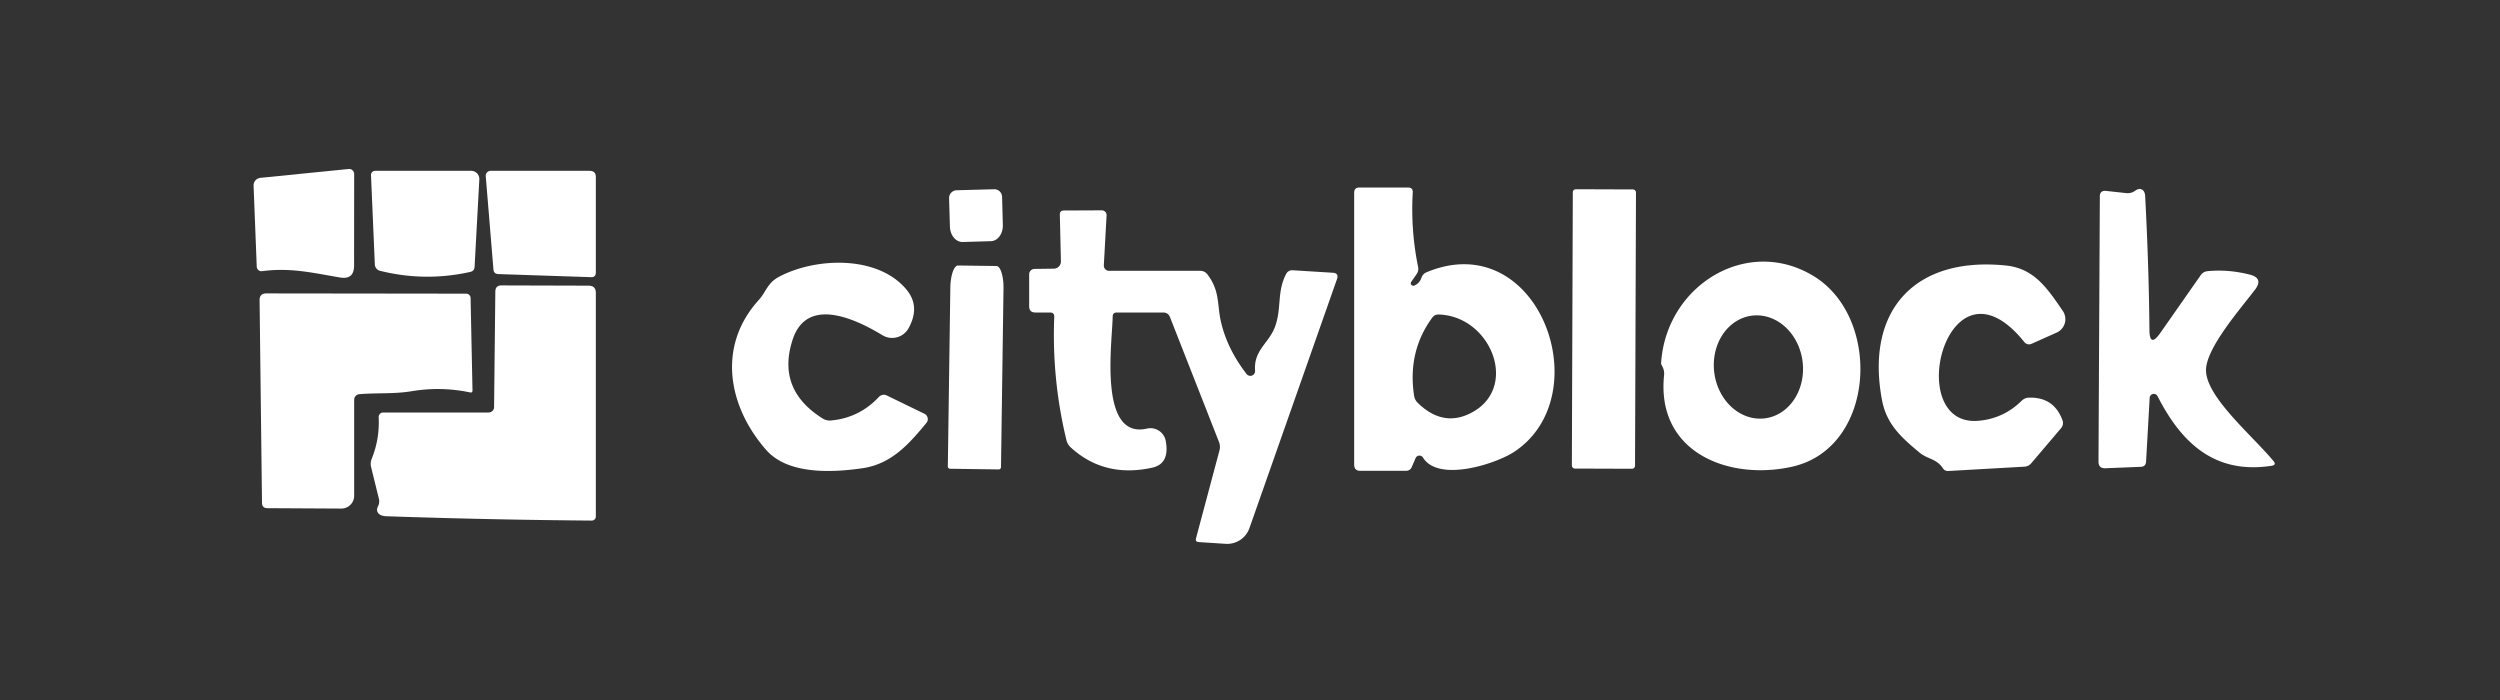
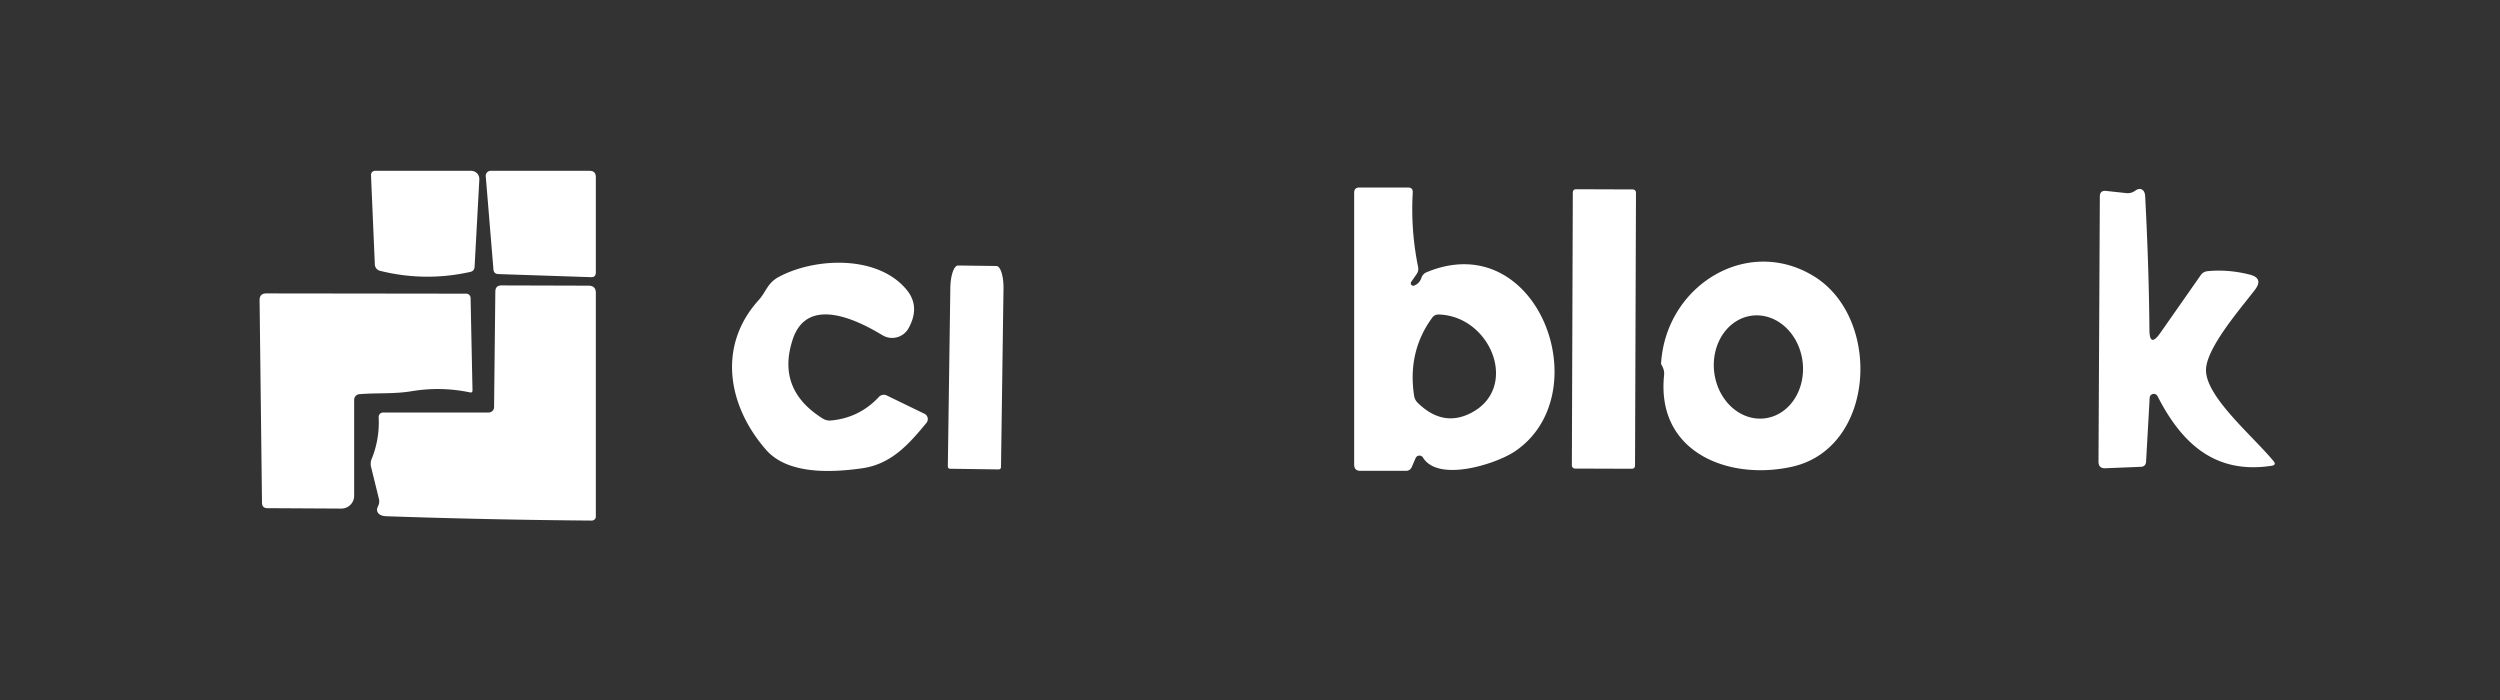
<svg xmlns="http://www.w3.org/2000/svg" version="1.1" viewBox="0.00 0.00 300.00 84.00">
  <rect x="0.00" y="0.00" width="300.00" height="84.00" fill="#333333" stroke="none" />
-   <path fill="#FFFFFF" d="   M 40.81 33.30   C 37.64 32.77 34.89 32.08 31.45 32.54   A 0.57 0.56 -4.6 0 1 30.81 32.00   L 30.43 22.28   A 0.92 0.91 -4.0 0 1 31.25 21.34   L 41.84 20.28   A 0.60 0.60 0.0 0 1 42.50 20.88   L 42.49 31.87   Q 42.49 33.58 40.81 33.30   Z" />
  <path fill="#FFFFFF" d="   M 45.61 32.50   A 0.83 0.82 6.1 0 1 44.98 31.73   L 44.52 21.00   A 0.48 0.48 0.0 0 1 45.00 20.50   L 56.54 20.50   A 0.98 0.98 0.0 0 1 57.52 21.54   L 56.95 32.02   Q 56.92 32.52 56.43 32.63   Q 51.01 33.84 45.61 32.50   Z" />
  <path fill="#FFFFFF" d="   M 70.93 33.26   L 59.82 32.89   Q 59.25 32.88 59.21 32.31   L 58.29 21.14   A 0.59 0.59 0.0 0 1 58.88 20.50   L 70.75 20.50   Q 71.50 20.50 71.50 21.25   L 71.50 32.71   Q 71.49 33.28 70.93 33.26   Z" />
  <path fill="#FFFFFF" d="   M 169.71 34.27   Q 170.35 34.00 170.57 33.34   Q 170.74 32.85 171.21 32.66   C 184.61 27.11 191.98 47.35 181.75 54.19   C 179.46 55.71 172.59 57.89 170.76 54.91   A 0.50 0.50 0.0 0 0 169.87 54.98   L 169.42 56.02   Q 169.22 56.50 168.70 56.50   L 163.25 56.50   Q 162.50 56.50 162.50 55.75   L 162.50 23.13   Q 162.50 22.50 163.13 22.50   L 168.95 22.50   Q 169.57 22.50 169.53 23.11   Q 169.27 27.60 170.17 32.02   Q 170.27 32.50 169.99 32.90   L 169.35 33.82   A 0.30 0.30 0.0 0 0 169.71 34.27   Z   M 176.51 49.56   C 182.35 46.57 178.95 37.95 172.67 37.74   Q 172.16 37.72 171.86 38.13   Q 168.89 42.19 169.69 47.47   Q 169.77 48.01 170.17 48.38   Q 173.17 51.28 176.51 49.56   Z" />
  <rect fill="#FFFFFF" x="-3.79" y="-16.76" transform="translate(192.47,39.48) rotate(0.2)" width="7.58" height="33.52" rx="0.35" />
-   <path fill="#FFFFFF" d="   M 119.29 22.71   A 0.93 0.93 0.0 0 1 120.25 23.61   L 120.34 27.01   A 1.89 1.48 88.4 0 1 118.92 28.94   L 115.52 29.04   A 1.89 1.48 88.4 0 1 113.99 27.19   L 113.89 23.79   A 0.93 0.93 0.0 0 1 114.79 22.83   L 119.29 22.71   Z" />
  <path fill="#FFFFFF" d="   M 255.13 23.17   Q 255.74 23.24 256.23 22.88   Q 256.82 22.47 257.20 22.88   Q 257.39 23.09 257.42 23.54   Q 257.87 32.12 257.93 39.54   Q 257.94 41.80 259.24 39.95   L 264.08 33.03   Q 264.38 32.59 264.92 32.54   Q 267.40 32.30 269.96 32.95   Q 271.66 33.38 270.59 34.78   C 268.89 37.01 264.69 41.80 264.72 44.45   C 264.76 47.69 270.35 52.33 272.82 55.33   Q 273.20 55.79 272.61 55.89   C 265.77 56.95 261.77 53.16 258.90 47.53   A 0.50 0.50 0.0 0 0 257.96 47.73   L 257.53 55.38   Q 257.50 56.00 256.88 56.02   L 252.64 56.19   Q 251.82 56.22 251.82 55.39   L 251.98 23.59   Q 251.98 22.83 252.73 22.91   L 255.13 23.17   Z" />
-   <path fill="#FFFFFF" d="   M 133.52 38.00   C 133.48 41.04 131.76 52.77 137.64 51.43   A 1.87 1.86 -11.4 0 1 139.89 52.92   Q 140.39 55.65 138.27 56.12   Q 132.55 57.38 128.51 53.71   Q 128.10 53.34 127.97 52.81   Q 126.21 45.51 126.51 38.03   Q 126.53 37.50 126.01 37.50   L 124.25 37.50   Q 123.50 37.50 123.50 36.75   L 123.50 32.92   A 0.65 0.65 0.0 0 1 124.14 32.27   L 126.46 32.24   A 0.86 0.86 0.0 0 0 127.31 31.36   L 127.18 25.76   Q 127.17 25.26 127.67 25.26   L 132.21 25.24   A 0.58 0.57 1.4 0 1 132.79 25.84   L 132.46 31.83   A 0.63 0.63 0.0 0 0 133.09 32.50   L 144.02 32.50   Q 144.56 32.50 144.89 32.93   C 146.43 34.94 146.04 36.63 146.52 38.64   Q 147.28 41.90 149.59 44.88   A 0.57 0.57 0.0 0 0 150.61 44.49   C 150.42 42.07 152.21 41.21 152.95 39.34   C 153.85 37.07 153.18 35.05 154.35 32.85   A 0.80 0.80 0.0 0 1 155.10 32.43   L 159.93 32.73   Q 160.69 32.77 160.44 33.49   L 149.93 63.38   A 2.83 2.83 0.0 0 1 147.09 65.26   L 143.85 65.05   Q 143.41 65.02 143.52 64.60   L 146.34 54.04   Q 146.47 53.53 146.28 53.04   L 140.40 38.06   Q 140.18 37.50 139.57 37.50   L 134.02 37.50   Q 133.52 37.50 133.52 38.00   Z" />
  <path fill="#FFFFFF" d="   M 108.81 34.79   Q 110.46 36.81 109.02 39.40   A 2.25 2.25 0.0 0 1 105.90 40.23   C 103.06 38.51 96.91 35.35 95.13 40.72   Q 93.14 46.72 98.72 50.22   Q 99.17 50.50 99.69 50.46   Q 103.11 50.16 105.48 47.62   A 0.80 0.79 -55.3 0 1 106.40 47.45   L 110.93 49.65   A 0.72 0.71 32.8 0 1 111.17 50.75   C 109.03 53.35 106.93 55.71 103.42 56.20   C 99.87 56.70 94.56 56.99 91.93 53.98   C 87.37 48.77 86.02 41.55 91.05 36.00   C 91.93 35.04 92.07 33.96 93.49 33.21   C 97.86 30.89 105.36 30.58 108.81 34.79   Z" />
  <path fill="#FFFFFF" d="   M 199.53 44.07   L 199.35 43.71   A 0.32 0.24 -63.4 0 1 199.33 43.60   C 199.90 34.31 209.60 28.25 217.62 33.12   C 225.86 38.12 225.10 53.78 215.03 56.01   C 207.40 57.70 198.73 54.27 199.69 45.02   Q 199.74 44.52 199.53 44.07   Z   M 211.788 50.201   A 6.21 5.34 82.8 0 0 216.308 43.371   A 6.21 5.34 82.8 0 0 210.232 37.879   A 6.21 5.34 82.8 0 0 205.712 44.709   A 6.21 5.34 82.8 0 0 211.788 50.201   Z" />
  <path fill="#FFFFFF" d="   M 114.01 56.25   A 0.27 0.27 0.0 0 1 113.74 55.97   L 114.04 34.54   A 2.69 0.89 -89.2 0 1 114.97 31.86   L 119.57 31.92   A 2.69 0.89 -89.2 0 1 120.42 34.63   L 120.12 56.06   A 0.27 0.27 0.0 0 1 119.85 56.33   L 114.01 56.25   Z" />
-   <path fill="#FFFFFF" d="   M 242.93 41.06   C 233.68 29.53 228.25 51.16 237.33 50.50   Q 240.39 50.27 242.61 48.08   A 1.28 1.25 -67.8 0 1 243.44 47.72   Q 246.45 47.61 247.50 50.43   A 0.97 0.96 -35.3 0 1 247.33 51.38   L 243.75 55.59   A 1.16 1.14 -71.4 0 1 242.94 56.00   L 233.78 56.52   A 0.71 0.70 -17.6 0 1 233.15 56.20   C 232.37 55.01 231.31 55.12 230.34 54.31   C 228.18 52.51 226.39 50.93 225.84 48.01   C 223.82 37.24 229.77 30.75 240.70 31.86   C 244.14 32.21 245.71 34.66 247.53 37.30   A 1.76 1.76 0.0 0 1 246.80 39.91   L 243.78 41.26   A 0.72 0.70 -31.2 0 1 242.93 41.06   Z" />
  <path fill="#FFFFFF" d="   M 70.64 34.28   Q 71.50 34.29 71.50 35.14   L 71.50 61.99   A 0.49 0.48 0.0 0 1 71.01 62.47   Q 58.60 62.37 46.40 61.95   Q 45.67 61.93 45.39 61.58   Q 45.12 61.24 45.35 60.78   Q 45.59 60.32 45.46 59.82   L 44.53 56.04   Q 44.41 55.54 44.60 55.07   Q 45.57 52.69 45.44 50.06   A 0.54 0.53 89.0 0 1 45.97 49.50   L 58.64 49.50   A 0.65 0.65 0.0 0 0 59.29 48.85   L 59.44 34.99   Q 59.45 34.24 60.19 34.25   L 70.64 34.28   Z" />
  <path fill="#FFFFFF" d="   M 42.50 47.98   L 42.50 59.49   A 1.54 1.54 0.0 0 1 40.95 61.03   L 32.09 60.98   Q 31.45 60.98 31.44 60.34   L 31.15 36.03   Q 31.14 35.21 31.96 35.21   L 55.94 35.24   A 0.53 0.52 -0.6 0 1 56.47 35.75   L 56.70 46.85   Q 56.70 47.15 56.41 47.09   Q 52.93 46.36 49.43 46.94   C 47.27 47.30 45.32 47.12 43.13 47.30   A 0.68 0.68 0.0 0 0 42.50 47.98   Z" />
</svg>